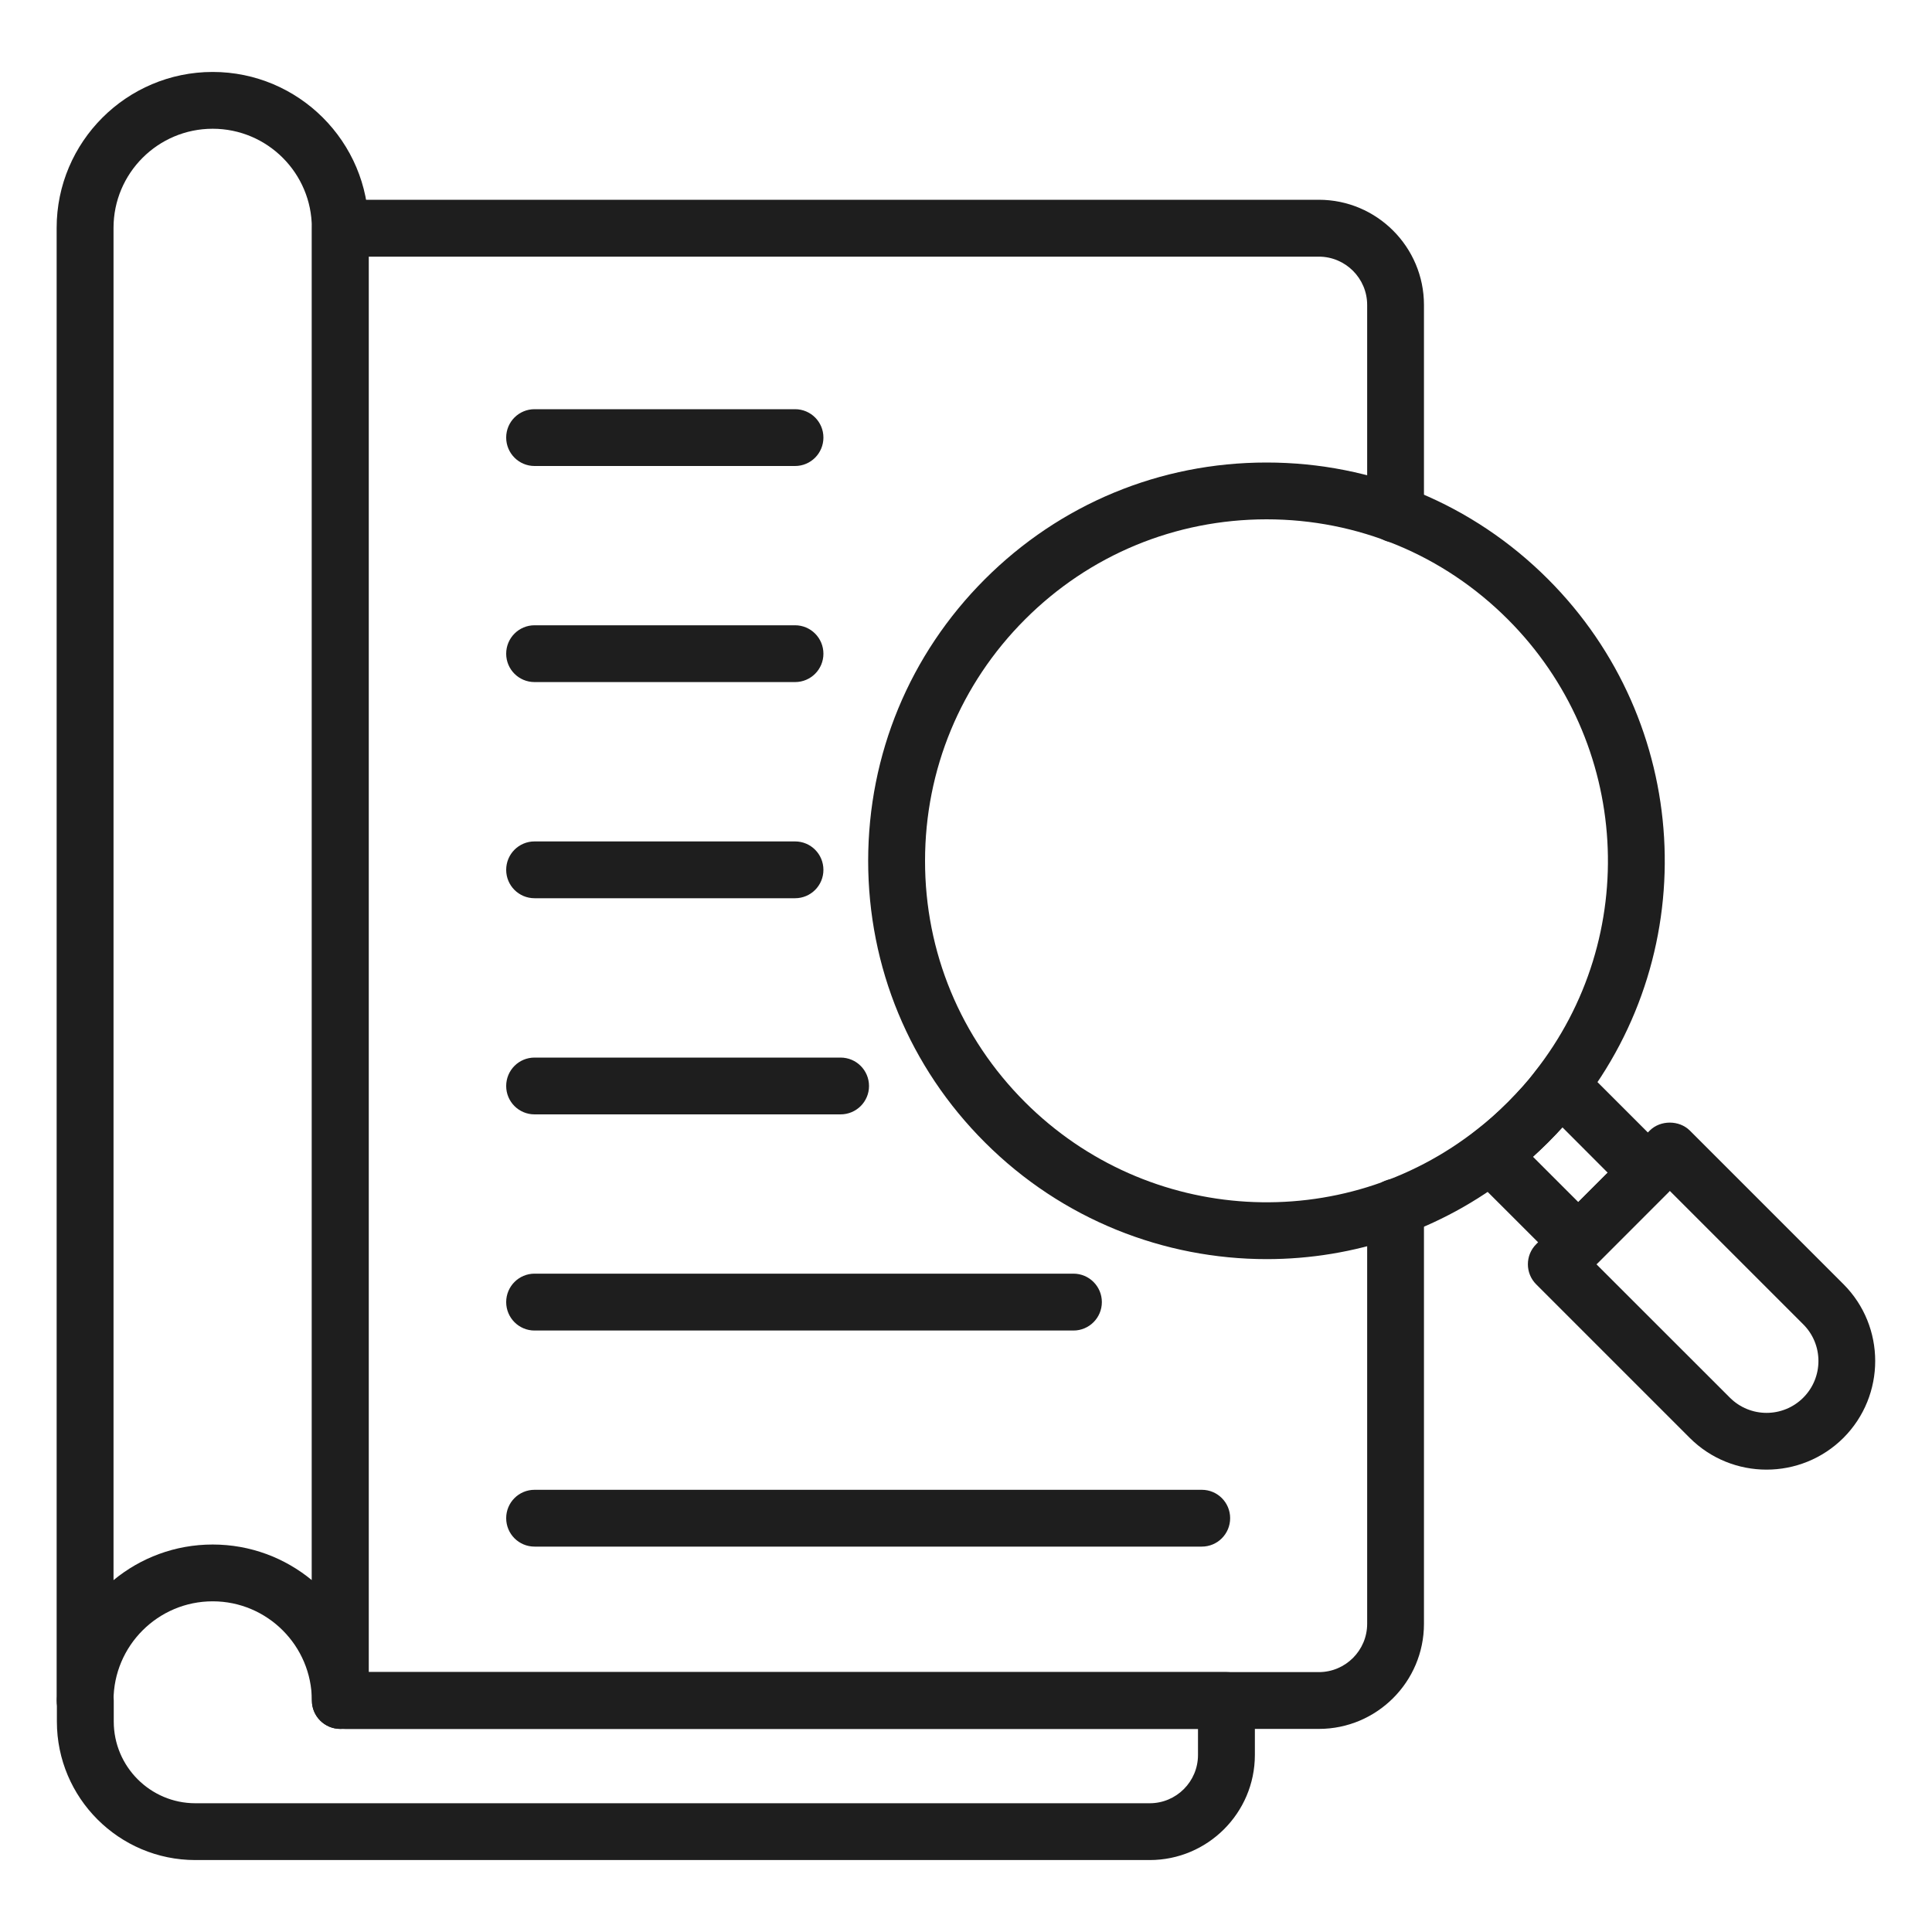
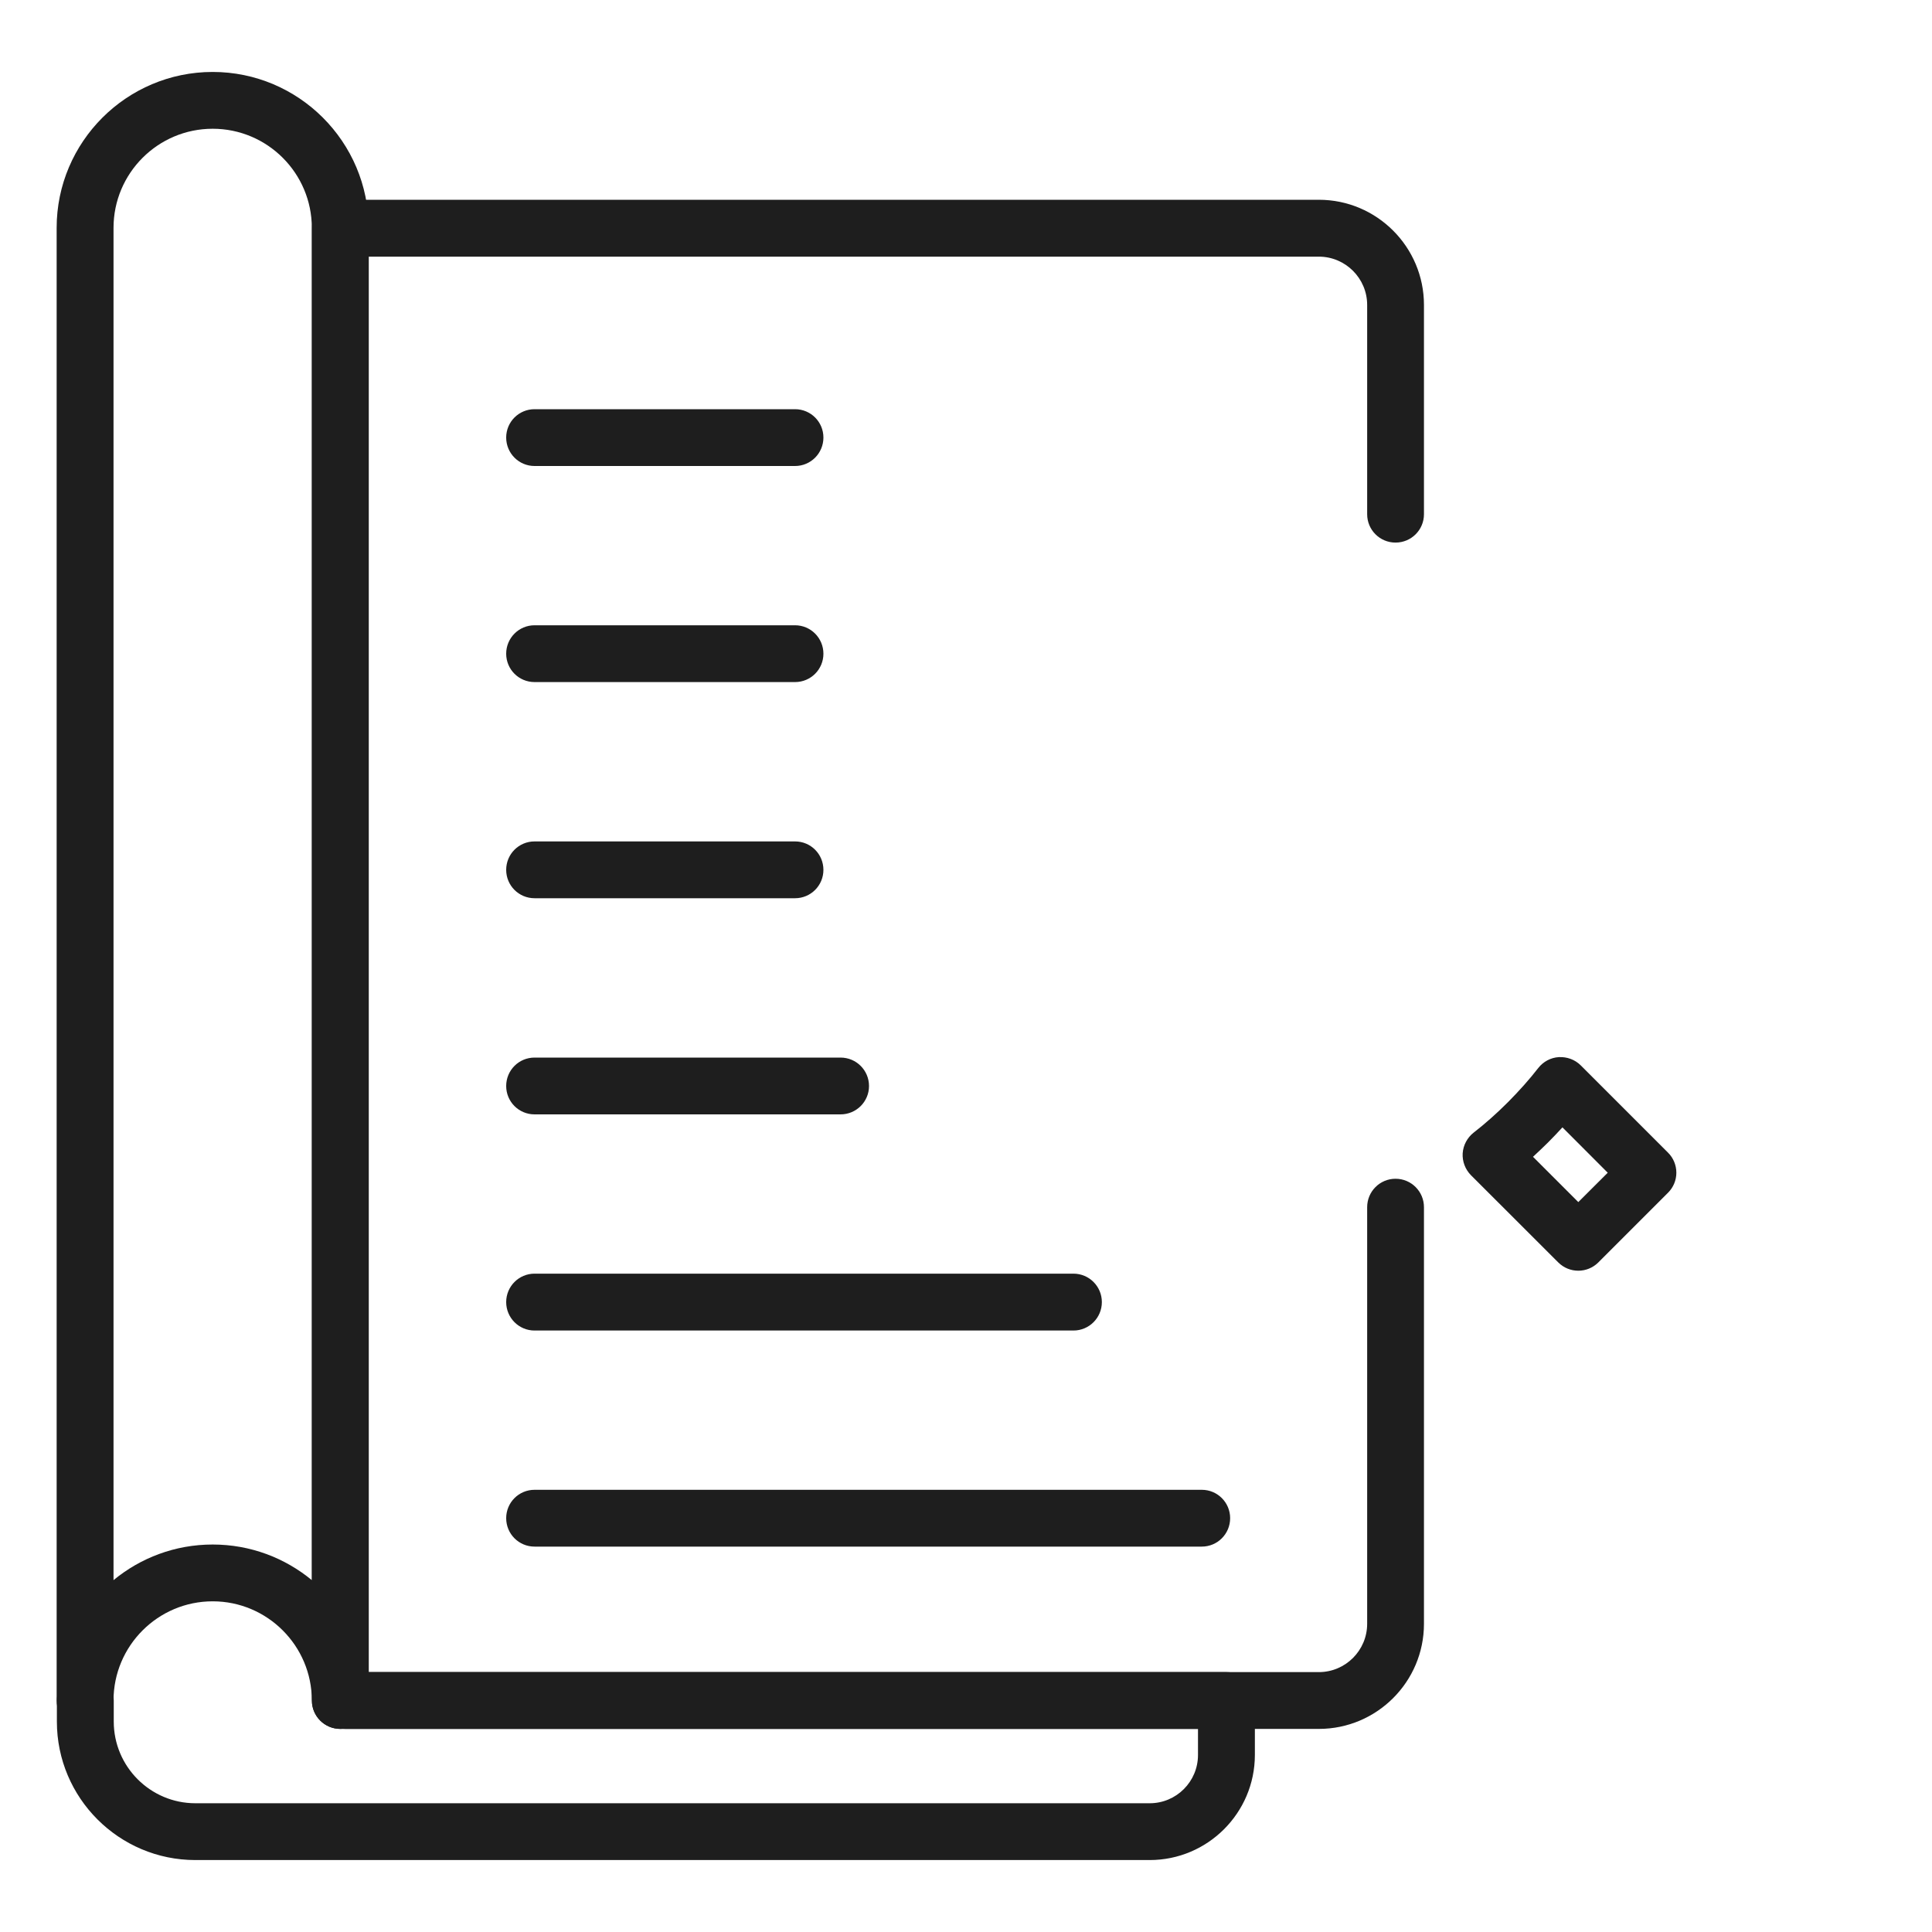
<svg xmlns="http://www.w3.org/2000/svg" width="25" height="25" viewBox="0 0 25 25" fill="none">
-   <path d="M16.392 16.293C15.066 16.293 13.746 15.784 12.744 14.782C11.77 13.81 11.234 12.515 11.234 11.138C11.235 9.762 11.771 8.468 12.744 7.495C13.717 6.522 15.011 5.985 16.387 5.985C16.388 5.985 16.389 5.985 16.39 5.985C17.766 5.985 19.059 6.521 20.032 7.495C21.88 9.344 22.053 12.281 20.434 14.328C20.327 14.47 20.199 14.614 20.032 14.782C19.882 14.931 19.729 15.067 19.578 15.184C18.64 15.927 17.514 16.293 16.392 16.293ZM16.389 6.72C16.389 6.72 16.388 6.72 16.388 6.72C15.208 6.721 14.098 7.18 13.264 8.015C12.43 8.849 11.97 9.959 11.97 11.139C11.969 12.319 12.429 13.428 13.264 14.262C14.851 15.848 17.37 15.996 19.124 14.606C19.254 14.505 19.384 14.39 19.512 14.262C19.655 14.118 19.763 13.997 19.85 13.882C19.852 13.88 19.853 13.877 19.855 13.875C21.245 12.12 21.097 9.601 19.512 8.015C18.678 7.18 17.57 6.72 16.389 6.72Z" fill="#1E1E1E" />
  <path d="M20.423 16.443C20.329 16.443 20.235 16.407 20.163 16.335L19.034 15.207C18.96 15.132 18.921 15.029 18.927 14.924C18.934 14.819 18.986 14.721 19.069 14.656C19.216 14.542 19.365 14.41 19.512 14.263C19.658 14.116 19.791 13.967 19.905 13.82C19.97 13.737 20.067 13.685 20.172 13.679C20.277 13.674 20.38 13.711 20.455 13.786L21.584 14.915C21.653 14.983 21.692 15.077 21.692 15.175C21.692 15.272 21.653 15.366 21.584 15.434L20.683 16.335C20.611 16.407 20.517 16.443 20.423 16.443ZM19.837 14.969L20.423 15.555L20.804 15.175L20.218 14.588C20.158 14.653 20.096 14.719 20.032 14.783C19.967 14.847 19.902 14.909 19.837 14.969Z" fill="#1E1E1E" />
-   <path d="M22.859 19.017C22.499 19.017 22.139 18.88 21.865 18.606L19.878 16.619C19.735 16.476 19.735 16.243 19.878 16.1L21.347 14.63C21.485 14.492 21.729 14.492 21.867 14.63L23.854 16.617C24.402 17.165 24.402 18.057 23.854 18.606C23.579 18.88 23.219 19.017 22.859 19.017ZM20.658 16.36L22.385 18.086C22.647 18.348 23.072 18.348 23.334 18.086C23.596 17.824 23.596 17.398 23.334 17.137L21.607 15.41L20.658 16.36Z" fill="#1E1E1E" />
  <path d="M17.066 22.372H4.405C4.202 22.372 4.037 22.208 4.037 22.005V2.953C4.037 2.75 4.202 2.585 4.405 2.585H17.066C17.816 2.585 18.426 3.196 18.426 3.946V6.654C18.426 6.857 18.262 7.021 18.058 7.021C17.855 7.021 17.691 6.857 17.691 6.654V3.946C17.691 3.601 17.41 3.321 17.066 3.321H4.772V21.637H17.066C17.41 21.637 17.691 21.357 17.691 21.012V15.621C17.691 15.418 17.855 15.253 18.058 15.253C18.262 15.253 18.426 15.418 18.426 15.621V21.012C18.426 21.762 17.816 22.372 17.066 22.372Z" fill="#1E1E1E" />
  <path d="M4.403 22.372C4.199 22.372 4.035 22.207 4.035 22.004C4.035 21.297 3.46 20.721 2.752 20.721C2.044 20.721 1.469 21.297 1.469 22.004C1.469 22.207 1.304 22.372 1.101 22.372C0.898 22.372 0.733 22.207 0.733 22.004V2.949C0.733 1.836 1.639 0.931 2.752 0.931C3.865 0.931 4.77 1.836 4.77 2.949V22.004C4.77 22.207 4.606 22.372 4.403 22.372ZM2.752 19.986C3.239 19.986 3.686 20.159 4.035 20.447V2.949C4.035 2.241 3.46 1.666 2.752 1.666C2.044 1.666 1.469 2.241 1.469 2.949V20.447C1.818 20.159 2.265 19.986 2.752 19.986Z" fill="#1E1E1E" />
  <path d="M14.877 24.069H2.528C1.54 24.069 0.736 23.265 0.736 22.277V22.004C0.736 21.801 0.901 21.637 1.104 21.637C1.307 21.637 1.472 21.801 1.472 22.004V22.277C1.472 22.86 1.946 23.334 2.528 23.334H14.877C15.222 23.334 15.502 23.054 15.502 22.709V22.372H4.472C4.269 22.372 4.104 22.207 4.104 22.004C4.104 21.801 4.269 21.637 4.472 21.637H15.87C16.073 21.637 16.238 21.801 16.238 22.004V22.709C16.238 23.459 15.627 24.069 14.877 24.069Z" fill="#1E1E1E" />
  <path d="M10.288 6.03H6.917C6.714 6.03 6.55 5.865 6.55 5.662C6.55 5.459 6.714 5.295 6.917 5.295H10.288C10.491 5.295 10.655 5.459 10.655 5.662C10.655 5.865 10.491 6.03 10.288 6.03Z" fill="#1E1E1E" />
  <path d="M10.288 8.826H6.917C6.714 8.826 6.55 8.662 6.55 8.459C6.55 8.256 6.714 8.091 6.917 8.091H10.288C10.491 8.091 10.655 8.256 10.655 8.459C10.655 8.662 10.491 8.826 10.288 8.826Z" fill="#1E1E1E" />
  <path d="M10.288 11.623H6.917C6.714 11.623 6.55 11.459 6.55 11.256C6.55 11.052 6.714 10.888 6.917 10.888H10.288C10.491 10.888 10.655 11.052 10.655 11.256C10.655 11.459 10.491 11.623 10.288 11.623Z" fill="#1E1E1E" />
  <path d="M10.877 14.42H6.917C6.714 14.42 6.55 14.256 6.55 14.053C6.55 13.849 6.714 13.685 6.917 13.685H10.877C11.08 13.685 11.245 13.849 11.245 14.053C11.245 14.256 11.08 14.42 10.877 14.42Z" fill="#1E1E1E" />
  <path d="M13.89 17.217H6.917C6.714 17.217 6.55 17.052 6.55 16.849C6.55 16.646 6.714 16.481 6.917 16.481H13.89C14.094 16.481 14.258 16.646 14.258 16.849C14.258 17.052 14.094 17.217 13.89 17.217Z" fill="#1E1E1E" />
  <path d="M15.551 20.013H6.917C6.714 20.013 6.55 19.849 6.55 19.645C6.55 19.442 6.714 19.278 6.917 19.278H15.551C15.754 19.278 15.918 19.442 15.918 19.645C15.918 19.849 15.754 20.013 15.551 20.013Z" fill="#1E1E1E" />
</svg>